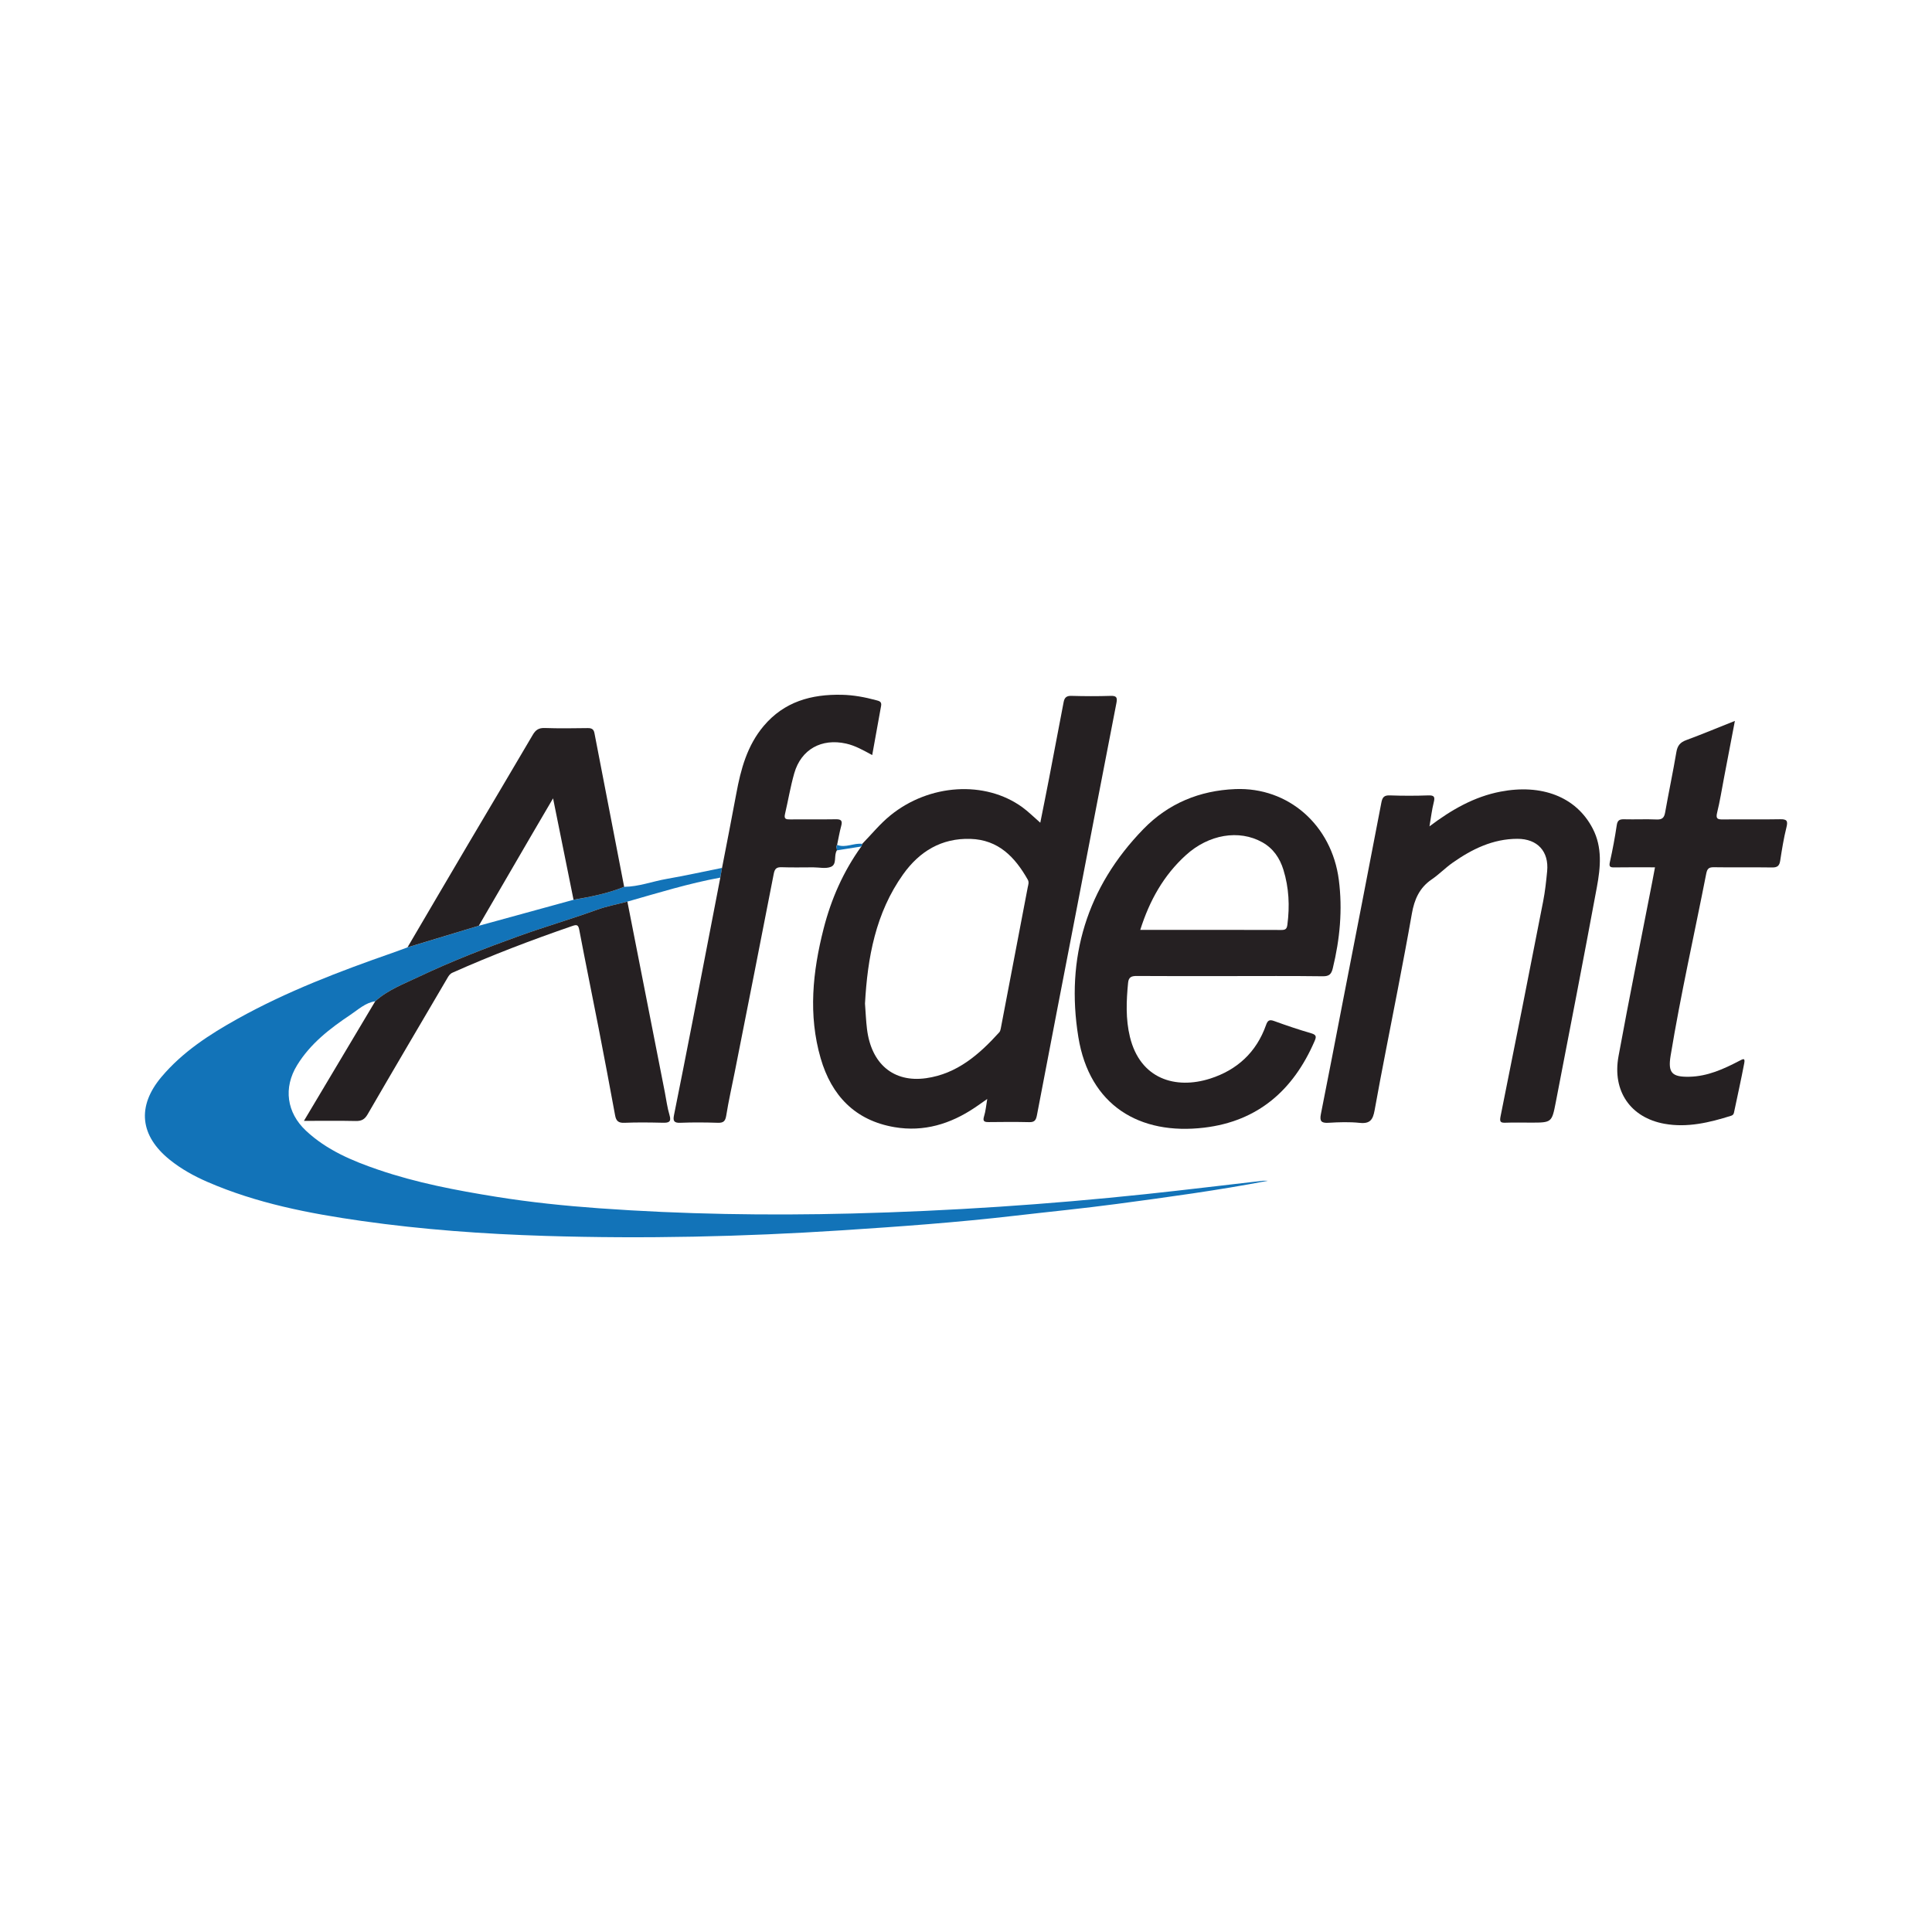
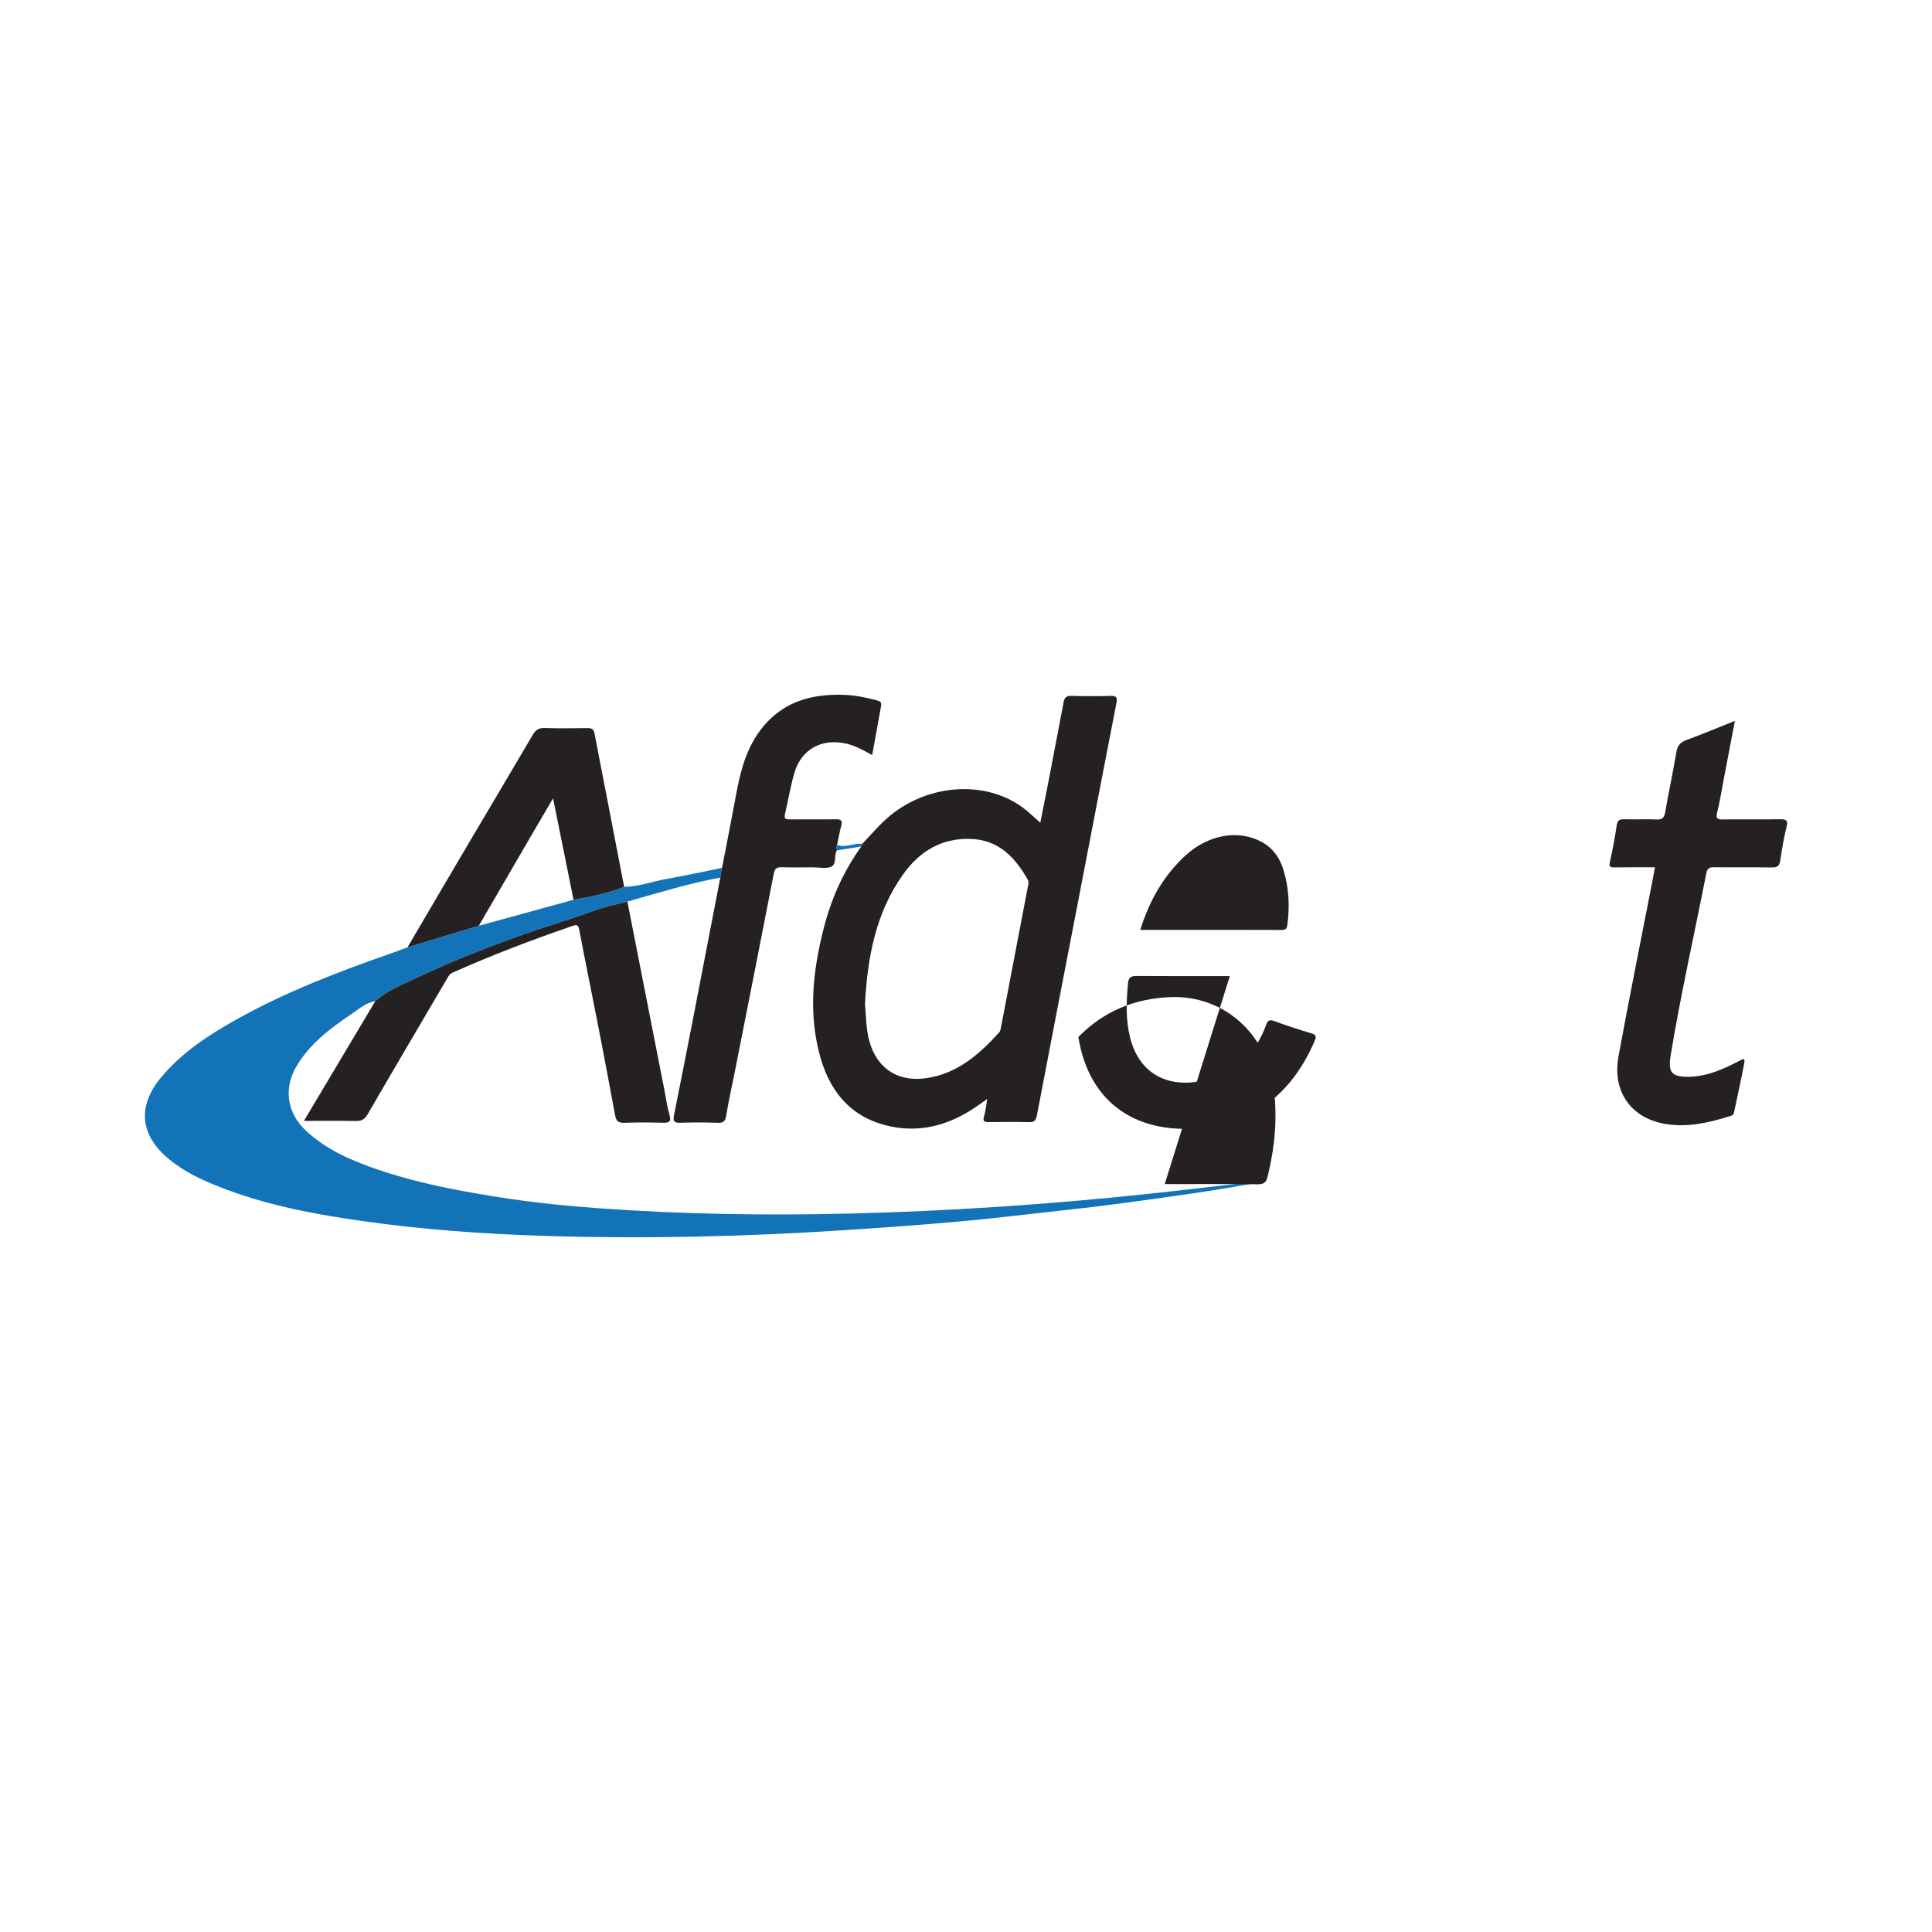
<svg xmlns="http://www.w3.org/2000/svg" version="1.1" id="Layer_1" x="0px" y="0px" width="200px" height="200px" viewBox="0 0 200 200" enable-background="new 0 0 200 200" xml:space="preserve">
  <g>
    <path fill="#1273B8" d="M64.613,91.804c1.51-0.013,2.922-0.562,4.388-0.818c1.923-0.335,3.83-0.757,5.744-1.142   c-0.059,0.334-0.119,0.669-0.178,1.004c-3.266,0.599-6.433,1.581-9.62,2.487c-1.062,0.279-2.151,0.48-3.179,0.853   c-2.641,0.958-5.339,1.74-7.984,2.69c-3.54,1.271-7.041,2.629-10.435,4.242c-1.553,0.738-3.196,1.348-4.506,2.532   c-1.02,0.15-1.754,0.856-2.555,1.391c-2.132,1.425-4.156,2.986-5.53,5.222c-1.44,2.343-1.083,4.914,0.914,6.785   c2.139,2.003,4.757,3.106,7.473,4.036c3.972,1.36,8.078,2.139,12.208,2.803c3.528,0.567,7.084,0.935,10.644,1.191   c8.707,0.626,17.43,0.764,26.157,0.543c10.168-0.258,20.31-0.935,30.424-2.004c4.04-0.427,8.074-0.922,12.111-1.382   c0.182-0.021,0.369-0.003,0.555-0.002c-5.175,0.992-10.396,1.698-15.616,2.395c-3.521,0.47-7.059,0.815-10.588,1.225   c-5.963,0.693-11.947,1.122-17.936,1.511c-10.211,0.662-20.426,0.89-30.656,0.575c-6.366-0.196-12.709-0.652-19.01-1.549   c-5.459-0.778-10.87-1.826-15.972-4.044c-1.385-0.602-2.698-1.328-3.887-2.283c-3.086-2.48-3.436-5.527-0.869-8.577   c2.176-2.585,4.969-4.398,7.889-6.023c5.102-2.838,10.532-4.907,16.027-6.824c0.523-0.182,1.04-0.38,1.559-0.571   c2.46-0.744,4.919-1.489,7.379-2.233c3.269-0.897,6.539-1.795,9.808-2.692C61.156,92.838,62.927,92.489,64.613,91.804z" />
    <path fill="#252022" d="M89.257,87.357c0.965-0.989,1.833-2.068,2.917-2.949c4.013-3.263,9.794-3.645,13.658-0.843   c0.618,0.448,1.162,0.998,1.858,1.603c0.313-1.577,0.62-3.084,0.911-4.595c0.508-2.627,1.009-5.256,1.505-7.885   c0.086-0.456,0.282-0.666,0.796-0.652c1.355,0.039,2.714,0.044,4.069,0.001c0.622-0.02,0.711,0.173,0.6,0.744   c-1.353,6.941-2.682,13.887-4.022,20.83c-1.404,7.276-2.822,14.549-4.205,21.829c-0.101,0.53-0.251,0.737-0.802,0.724   c-1.387-0.032-2.775-0.024-4.162-0.006c-0.47,0.006-0.682-0.061-0.507-0.614c0.164-0.52,0.204-1.079,0.326-1.779   c-0.511,0.356-0.895,0.634-1.289,0.898c-2.522,1.693-5.276,2.535-8.311,2.02c-4.085-0.693-6.53-3.279-7.645-7.13   c-1.297-4.479-0.831-8.96,0.303-13.408c0.784-3.077,2.044-5.933,3.903-8.515C89.193,87.539,89.225,87.448,89.257,87.357z    M89.544,103.892c0.069,0.909,0.102,1.773,0.206,2.627c0.441,3.613,2.74,5.572,6.126,5.094c3.2-0.452,5.492-2.456,7.569-4.749   c0.093-0.102,0.131-0.269,0.158-0.413c0.932-4.858,1.86-9.717,2.784-14.577c0.051-0.266,0.164-0.533,0.008-0.809   c-1.321-2.332-3.03-4.133-5.933-4.223c-3.001-0.093-5.277,1.296-6.965,3.66C90.635,94.514,89.805,99.145,89.544,103.892z" />
-     <path fill="#252022" d="M127.31,101.045c-3.207,0-6.413,0.012-9.62-0.012c-0.546-0.004-0.853,0.102-0.911,0.705   c-0.183,1.879-0.26,3.756,0.192,5.607c1.064,4.365,4.727,5.456,8.312,4.309c2.783-0.891,4.783-2.729,5.775-5.539   c0.164-0.465,0.334-0.604,0.835-0.421c1.27,0.463,2.554,0.895,3.852,1.273c0.581,0.169,0.517,0.401,0.324,0.845   c-2.191,5.042-5.844,8.257-11.41,8.922c-6.674,0.797-11.876-2.275-13.029-9.38c-1.331-8.201,0.882-15.514,6.739-21.534   c2.569-2.641,5.797-3.986,9.509-4.134c5.492-0.219,9.984,3.726,10.717,9.397c0.401,3.102,0.109,6.14-0.626,9.16   c-0.147,0.604-0.376,0.829-1.039,0.82c-3.206-0.042-6.413-0.019-9.62-0.019C127.31,101.043,127.31,101.044,127.31,101.045z    M118.039,96.26c4.94,0,9.779-0.006,14.619,0.01c0.442,0.002,0.558-0.136,0.613-0.559c0.249-1.921,0.161-3.812-0.411-5.666   c-0.376-1.217-1.057-2.222-2.192-2.855c-2.407-1.343-5.542-0.821-7.915,1.34C120.465,90.612,119.004,93.21,118.039,96.26z" />
-     <path fill="#252022" d="M147.979,85.544c2.299-1.738,4.638-3.073,7.358-3.595c4.194-0.805,7.807,0.482,9.54,3.822   c1.015,1.957,0.807,4.03,0.432,6.058c-1.377,7.436-2.822,14.859-4.257,22.284c-0.407,2.105-0.431,2.1-2.598,2.1   c-0.863,0-1.727-0.023-2.589,0.009c-0.539,0.02-0.643-0.087-0.526-0.668c1.495-7.413,2.959-14.832,4.409-22.254   c0.2-1.024,0.312-2.069,0.412-3.109c0.198-2.049-1.002-3.359-3.076-3.357c-2.538,0.002-4.703,1.063-6.717,2.481   c-0.753,0.53-1.403,1.209-2.164,1.726c-1.264,0.86-1.793,2.085-2.045,3.528c-0.459,2.632-0.964,5.257-1.467,7.881   c-0.798,4.162-1.644,8.315-2.392,12.485c-0.176,0.982-0.473,1.415-1.541,1.304c-1.067-0.111-2.158-0.074-3.233-0.008   c-0.764,0.047-0.931-0.186-0.785-0.916c0.773-3.858,1.508-7.724,2.259-11.587c1.337-6.88,2.683-13.758,3.999-20.642   c0.108-0.566,0.292-0.768,0.883-0.747c1.324,0.047,2.651,0.048,3.975,0c0.638-0.023,0.703,0.172,0.562,0.733   C148.226,83.834,148.137,84.623,147.979,85.544z" />
+     <path fill="#252022" d="M127.31,101.045c-3.207,0-6.413,0.012-9.62-0.012c-0.546-0.004-0.853,0.102-0.911,0.705   c-0.183,1.879-0.26,3.756,0.192,5.607c1.064,4.365,4.727,5.456,8.312,4.309c2.783-0.891,4.783-2.729,5.775-5.539   c0.164-0.465,0.334-0.604,0.835-0.421c1.27,0.463,2.554,0.895,3.852,1.273c0.581,0.169,0.517,0.401,0.324,0.845   c-2.191,5.042-5.844,8.257-11.41,8.922c-6.674,0.797-11.876-2.275-13.029-9.38c2.569-2.641,5.797-3.986,9.509-4.134c5.492-0.219,9.984,3.726,10.717,9.397c0.401,3.102,0.109,6.14-0.626,9.16   c-0.147,0.604-0.376,0.829-1.039,0.82c-3.206-0.042-6.413-0.019-9.62-0.019C127.31,101.043,127.31,101.044,127.31,101.045z    M118.039,96.26c4.94,0,9.779-0.006,14.619,0.01c0.442,0.002,0.558-0.136,0.613-0.559c0.249-1.921,0.161-3.812-0.411-5.666   c-0.376-1.217-1.057-2.222-2.192-2.855c-2.407-1.343-5.542-0.821-7.915,1.34C120.465,90.612,119.004,93.21,118.039,96.26z" />
    <path fill="#252022" d="M171.324,89.785c-1.442,0-2.826-0.014-4.21,0.008c-0.459,0.007-0.566-0.085-0.457-0.57   c0.283-1.259,0.52-2.531,0.71-3.808c0.079-0.532,0.319-0.615,0.785-0.603c1.109,0.029,2.222-0.029,3.329,0.02   c0.575,0.025,0.794-0.166,0.892-0.722c0.37-2.09,0.812-4.167,1.166-6.26c0.111-0.659,0.392-1.002,1.014-1.232   c1.642-0.606,3.258-1.281,5.042-1.991c-0.392,2.053-0.757,3.968-1.124,5.882c-0.231,1.208-0.421,2.426-0.716,3.619   c-0.16,0.647,0.065,0.705,0.608,0.699c1.973-0.023,3.947,0.018,5.92-0.02c0.71-0.014,0.815,0.181,0.647,0.851   c-0.283,1.13-0.467,2.286-0.644,3.439c-0.081,0.53-0.29,0.711-0.838,0.702c-2.004-0.031-4.009,0.01-6.013-0.023   c-0.537-0.009-0.703,0.141-0.809,0.68c-1.23,6.276-2.645,12.517-3.684,18.83c-0.293,1.782,0.144,2.218,1.948,2.178   c1.874-0.041,3.528-0.791,5.139-1.632c0.42-0.219,0.645-0.351,0.533,0.238c-0.326,1.713-0.705,3.415-1.064,5.121   c-0.034,0.16-0.123,0.258-0.293,0.312c-2.248,0.709-4.54,1.255-6.897,0.831c-3.52-0.634-5.42-3.391-4.761-6.985   c1.106-6.032,2.324-12.043,3.494-18.063C171.134,90.809,171.221,90.33,171.324,89.785z" />
    <path fill="#252022" d="M74.567,90.848c0.059-0.335,0.119-0.669,0.178-1.004c0.493-2.562,1.002-5.122,1.476-7.689   c0.467-2.531,1.123-4.971,2.834-7.001c2.128-2.523,4.936-3.298,8.094-3.23c1.207,0.026,2.38,0.245,3.54,0.558   c0.296,0.08,0.606,0.131,0.524,0.578c-0.311,1.682-0.609,3.366-0.922,5.104c-0.934-0.502-1.749-0.975-2.7-1.188   c-2.54-0.57-4.663,0.588-5.373,3.083c-0.395,1.386-0.63,2.818-0.959,4.224c-0.121,0.517,0.135,0.545,0.539,0.541   c1.571-0.015,3.142,0.013,4.713-0.014c0.538-0.009,0.723,0.125,0.573,0.68c-0.176,0.649-0.288,1.316-0.428,1.974   c-0.142,0.183,0.007,0.377-0.022,0.565c-0.35,0.532,0.046,1.439-0.626,1.709c-0.531,0.213-1.215,0.047-1.831,0.048   c-1.078,0.001-2.157,0.028-3.233-0.011c-0.524-0.019-0.737,0.116-0.844,0.67c-1.328,6.845-2.686,13.683-4.038,20.523   c-0.297,1.504-0.642,3-0.882,4.513c-0.094,0.591-0.298,0.766-0.875,0.748c-1.292-0.04-2.588-0.053-3.88,0   c-0.661,0.027-0.772-0.201-0.655-0.785c0.655-3.252,1.297-6.507,1.931-9.764C72.66,100.738,73.611,95.792,74.567,90.848z" />
    <path fill="#252022" d="M38.843,103.652c1.31-1.184,2.953-1.794,4.506-2.532c3.395-1.613,6.895-2.971,10.435-4.242   c2.645-0.95,5.343-1.732,7.984-2.69c1.028-0.373,2.118-0.574,3.179-0.853c1.292,6.579,2.585,13.158,3.877,19.737   c0.154,0.784,0.25,1.585,0.48,2.346c0.222,0.734-0.072,0.822-0.692,0.808c-1.325-0.031-2.653-0.05-3.976,0.006   c-0.622,0.026-0.855-0.194-0.961-0.77c-0.55-2.994-1.115-5.986-1.696-8.975c-0.664-3.411-1.366-6.814-2.014-10.228   c-0.102-0.537-0.261-0.559-0.719-0.401c-4.198,1.444-8.342,3.022-12.398,4.831c-0.292,0.13-0.407,0.343-0.543,0.576   c-2.756,4.696-5.523,9.385-8.253,14.096c-0.308,0.531-0.642,0.698-1.23,0.685c-1.716-0.038-3.433-0.013-5.359-0.013   C33.979,111.81,36.411,107.731,38.843,103.652z" />
    <path fill="#252022" d="M64.613,91.804c-1.686,0.685-3.457,1.034-5.241,1.337c-0.693-3.431-1.385-6.861-2.119-10.497   c-0.8,1.365-1.497,2.547-2.187,3.733c-1.835,3.151-3.668,6.304-5.502,9.456c-2.46,0.745-4.919,1.489-7.379,2.233   c2.101-3.576,4.196-7.156,6.304-10.727c2.219-3.759,4.459-7.505,6.664-11.272c0.301-0.515,0.628-0.724,1.236-0.704   c1.476,0.05,2.956,0.031,4.434,0.009c0.402-0.006,0.631,0.091,0.712,0.512C62.557,81.192,63.586,86.498,64.613,91.804z" />
    <path fill="#1273B8" d="M86.631,88.029c0.028-0.188-0.12-0.383,0.022-0.565c0.885,0.344,1.732-0.22,2.606-0.108   c-0.033,0.092-0.065,0.183-0.098,0.274C88.318,87.763,87.475,87.896,86.631,88.029z" />
  </g>
</svg>